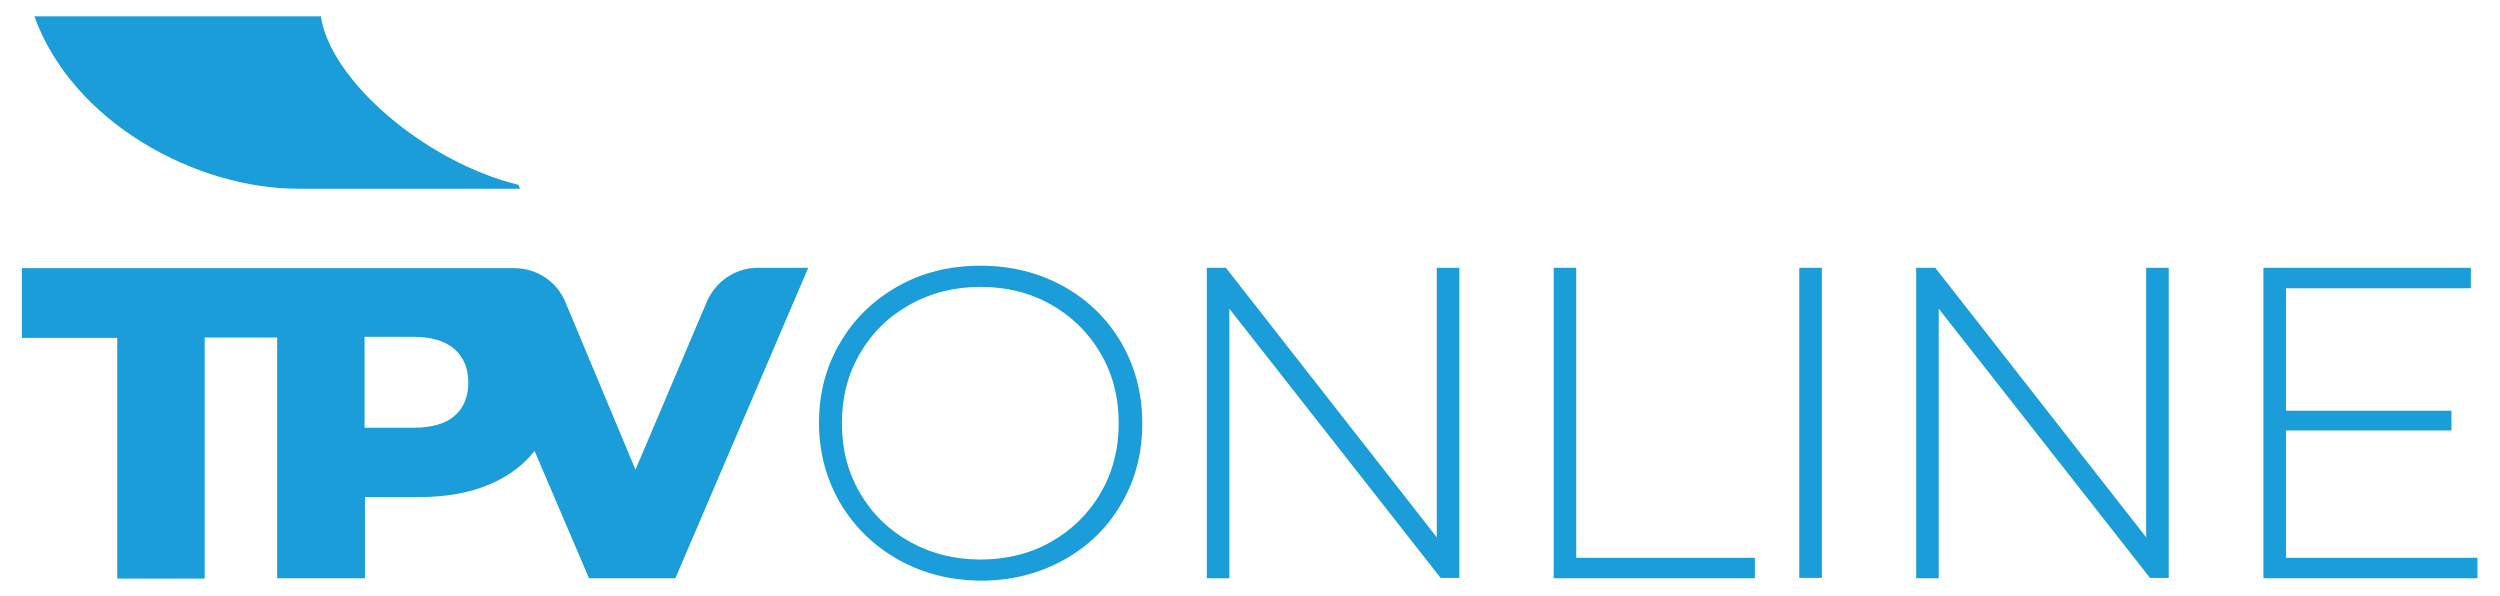
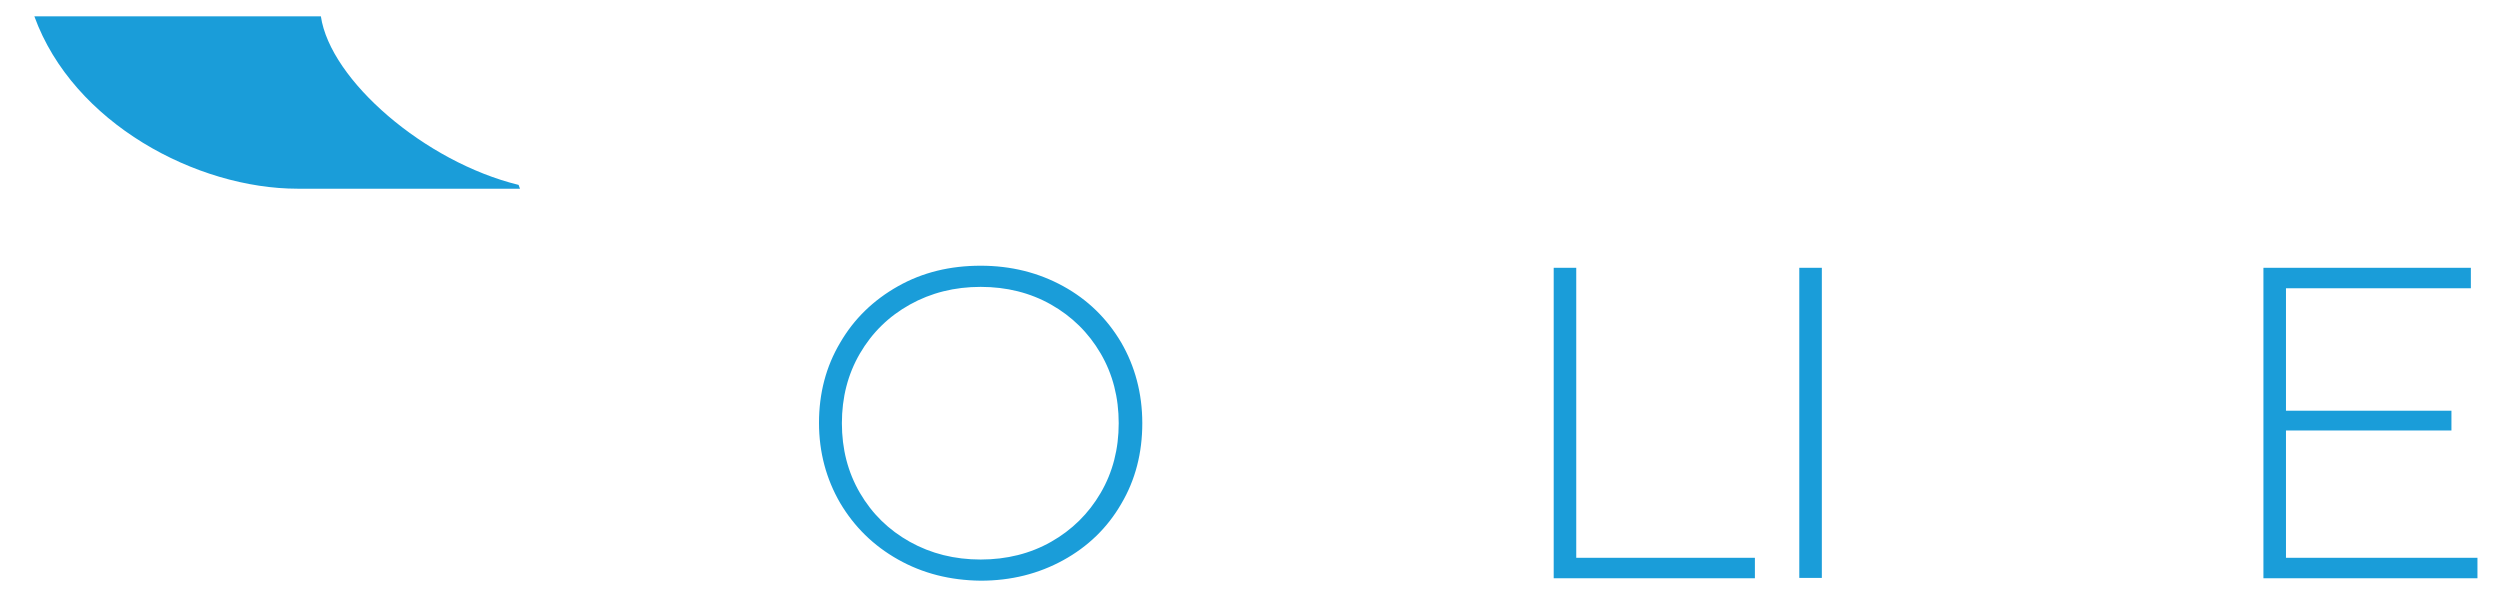
<svg xmlns="http://www.w3.org/2000/svg" version="1.1" id="Capa_1" x="0px" y="0px" viewBox="0 0 720.7 171.9" style="enable-background:new 0 0 720.7 171.9;" xml:space="preserve">
  <style type="text/css">
	.st0{fill:#1A9DD9;}
</style>
  <g>
    <g>
      <path class="st0" d="M258.9,161.3c-7.1-4-12.6-9.4-16.7-16.3c-4-6.9-6.1-14.6-6.1-23.1c0-8.5,2-16.2,6.1-23.1    c4-6.9,9.6-12.3,16.7-16.3c7.1-4,15-5.9,23.8-5.9c8.8,0,16.7,2,23.8,5.9c7.1,3.9,12.6,9.3,16.7,16.2c4,6.9,6.1,14.7,6.1,23.3    c0,8.6-2,16.4-6.1,23.3c-4,6.9-9.6,12.3-16.7,16.2c-7.1,3.9-15,5.9-23.8,5.9C273.9,167.3,266,165.3,258.9,161.3z M303,156.2    c6-3.4,10.8-8.1,14.3-14.1c3.5-6,5.2-12.7,5.2-20.1c0-7.4-1.7-14.1-5.2-20.1c-3.5-6-8.3-10.7-14.3-14.1c-6-3.4-12.8-5.1-20.3-5.1    c-7.5,0-14.3,1.7-20.4,5.1c-6.1,3.4-10.9,8.1-14.4,14.1c-3.5,6-5.2,12.7-5.2,20.1c0,7.4,1.7,14.1,5.2,20.1    c3.5,6,8.3,10.7,14.4,14.1c6.1,3.4,12.9,5.1,20.4,5.1C290.2,161.3,297,159.6,303,156.2z" />
-       <path class="st0" d="M420.7,77.2v89.4h-5.4L354.4,89v77.7h-6.5V77.2h5.5l60.8,77.7V77.2H420.7z" />
      <path class="st0" d="M447.9,77.2h6.5v83.6h51.5v5.9h-58V77.2z" />
      <path class="st0" d="M518.7,77.2h6.5v89.4h-6.5V77.2z" />
-       <path class="st0" d="M625.2,77.2v89.4h-5.4L558.9,89v77.7h-6.5V77.2h5.5l60.8,77.7V77.2H625.2z" />
      <path class="st0" d="M714.2,160.8v5.9h-61.7V77.2h59.8v5.9H659v35.3h47.7v5.7H659v36.7H714.2z" />
    </g>
-     <path class="st0" d="M203.8,86.9l-20.6,48.5L163,87.1c-2.5-6-8.3-9.8-14.8-9.8h-27.5h-11.1H86.4h-6.5H6.3v20.1h27.5v69.4H59V97.3   h20.9v69.4h25.3v-23.4h15.6c8.1,0,15.1-1.3,21.1-4c5.1-2.3,9.1-5.4,12.2-9.3l15.7,36.7h24.9L233,77.2h-14.5   C212.1,77.2,206.4,81,203.8,86.9z M131,119.9c-2.6,2.3-6.6,3.4-11.8,3.4h-14.1V97.1h14.1c5.2,0,9.1,1.2,11.8,3.5   c2.6,2.3,4,5.5,4,9.7C135,114.5,133.6,117.7,131,119.9z" />
    <path class="st0" d="M149.5,53.3c-27-6.6-54.3-30.2-57-48.6H9.9c11.2,30.9,46.9,49.7,75.9,49.7h64.1L149.5,53.3z" />
  </g>
</svg>